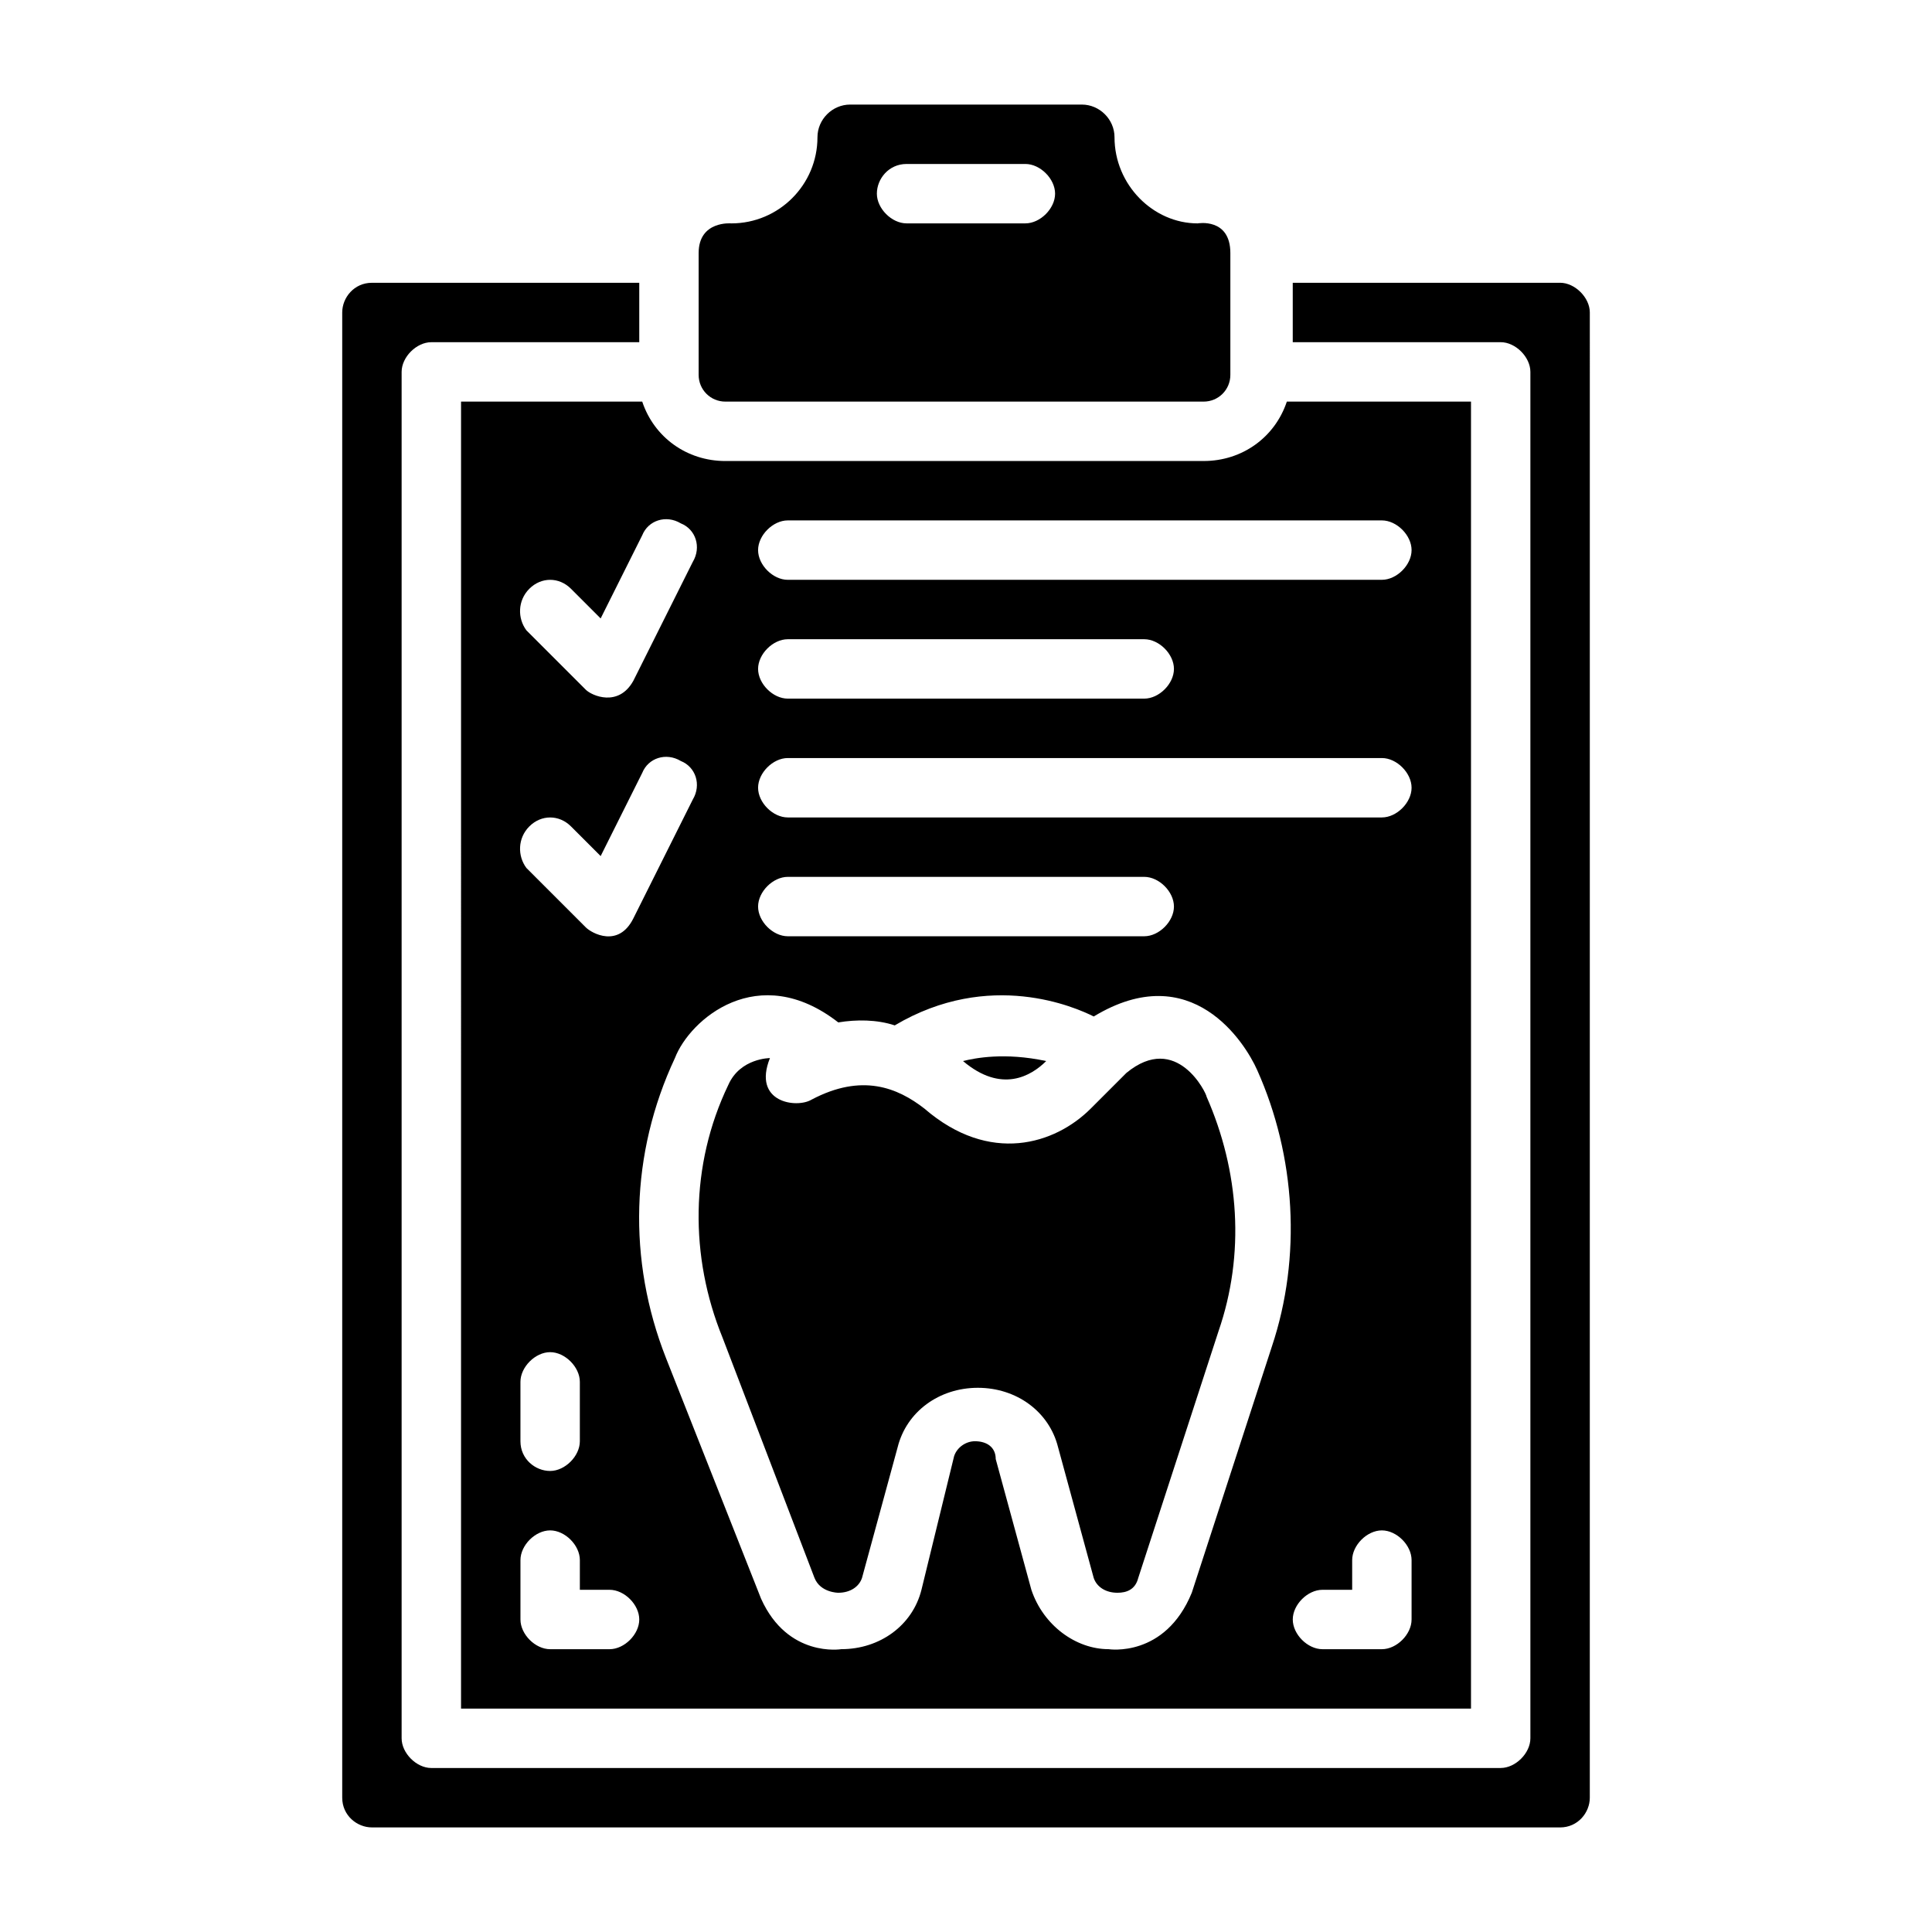
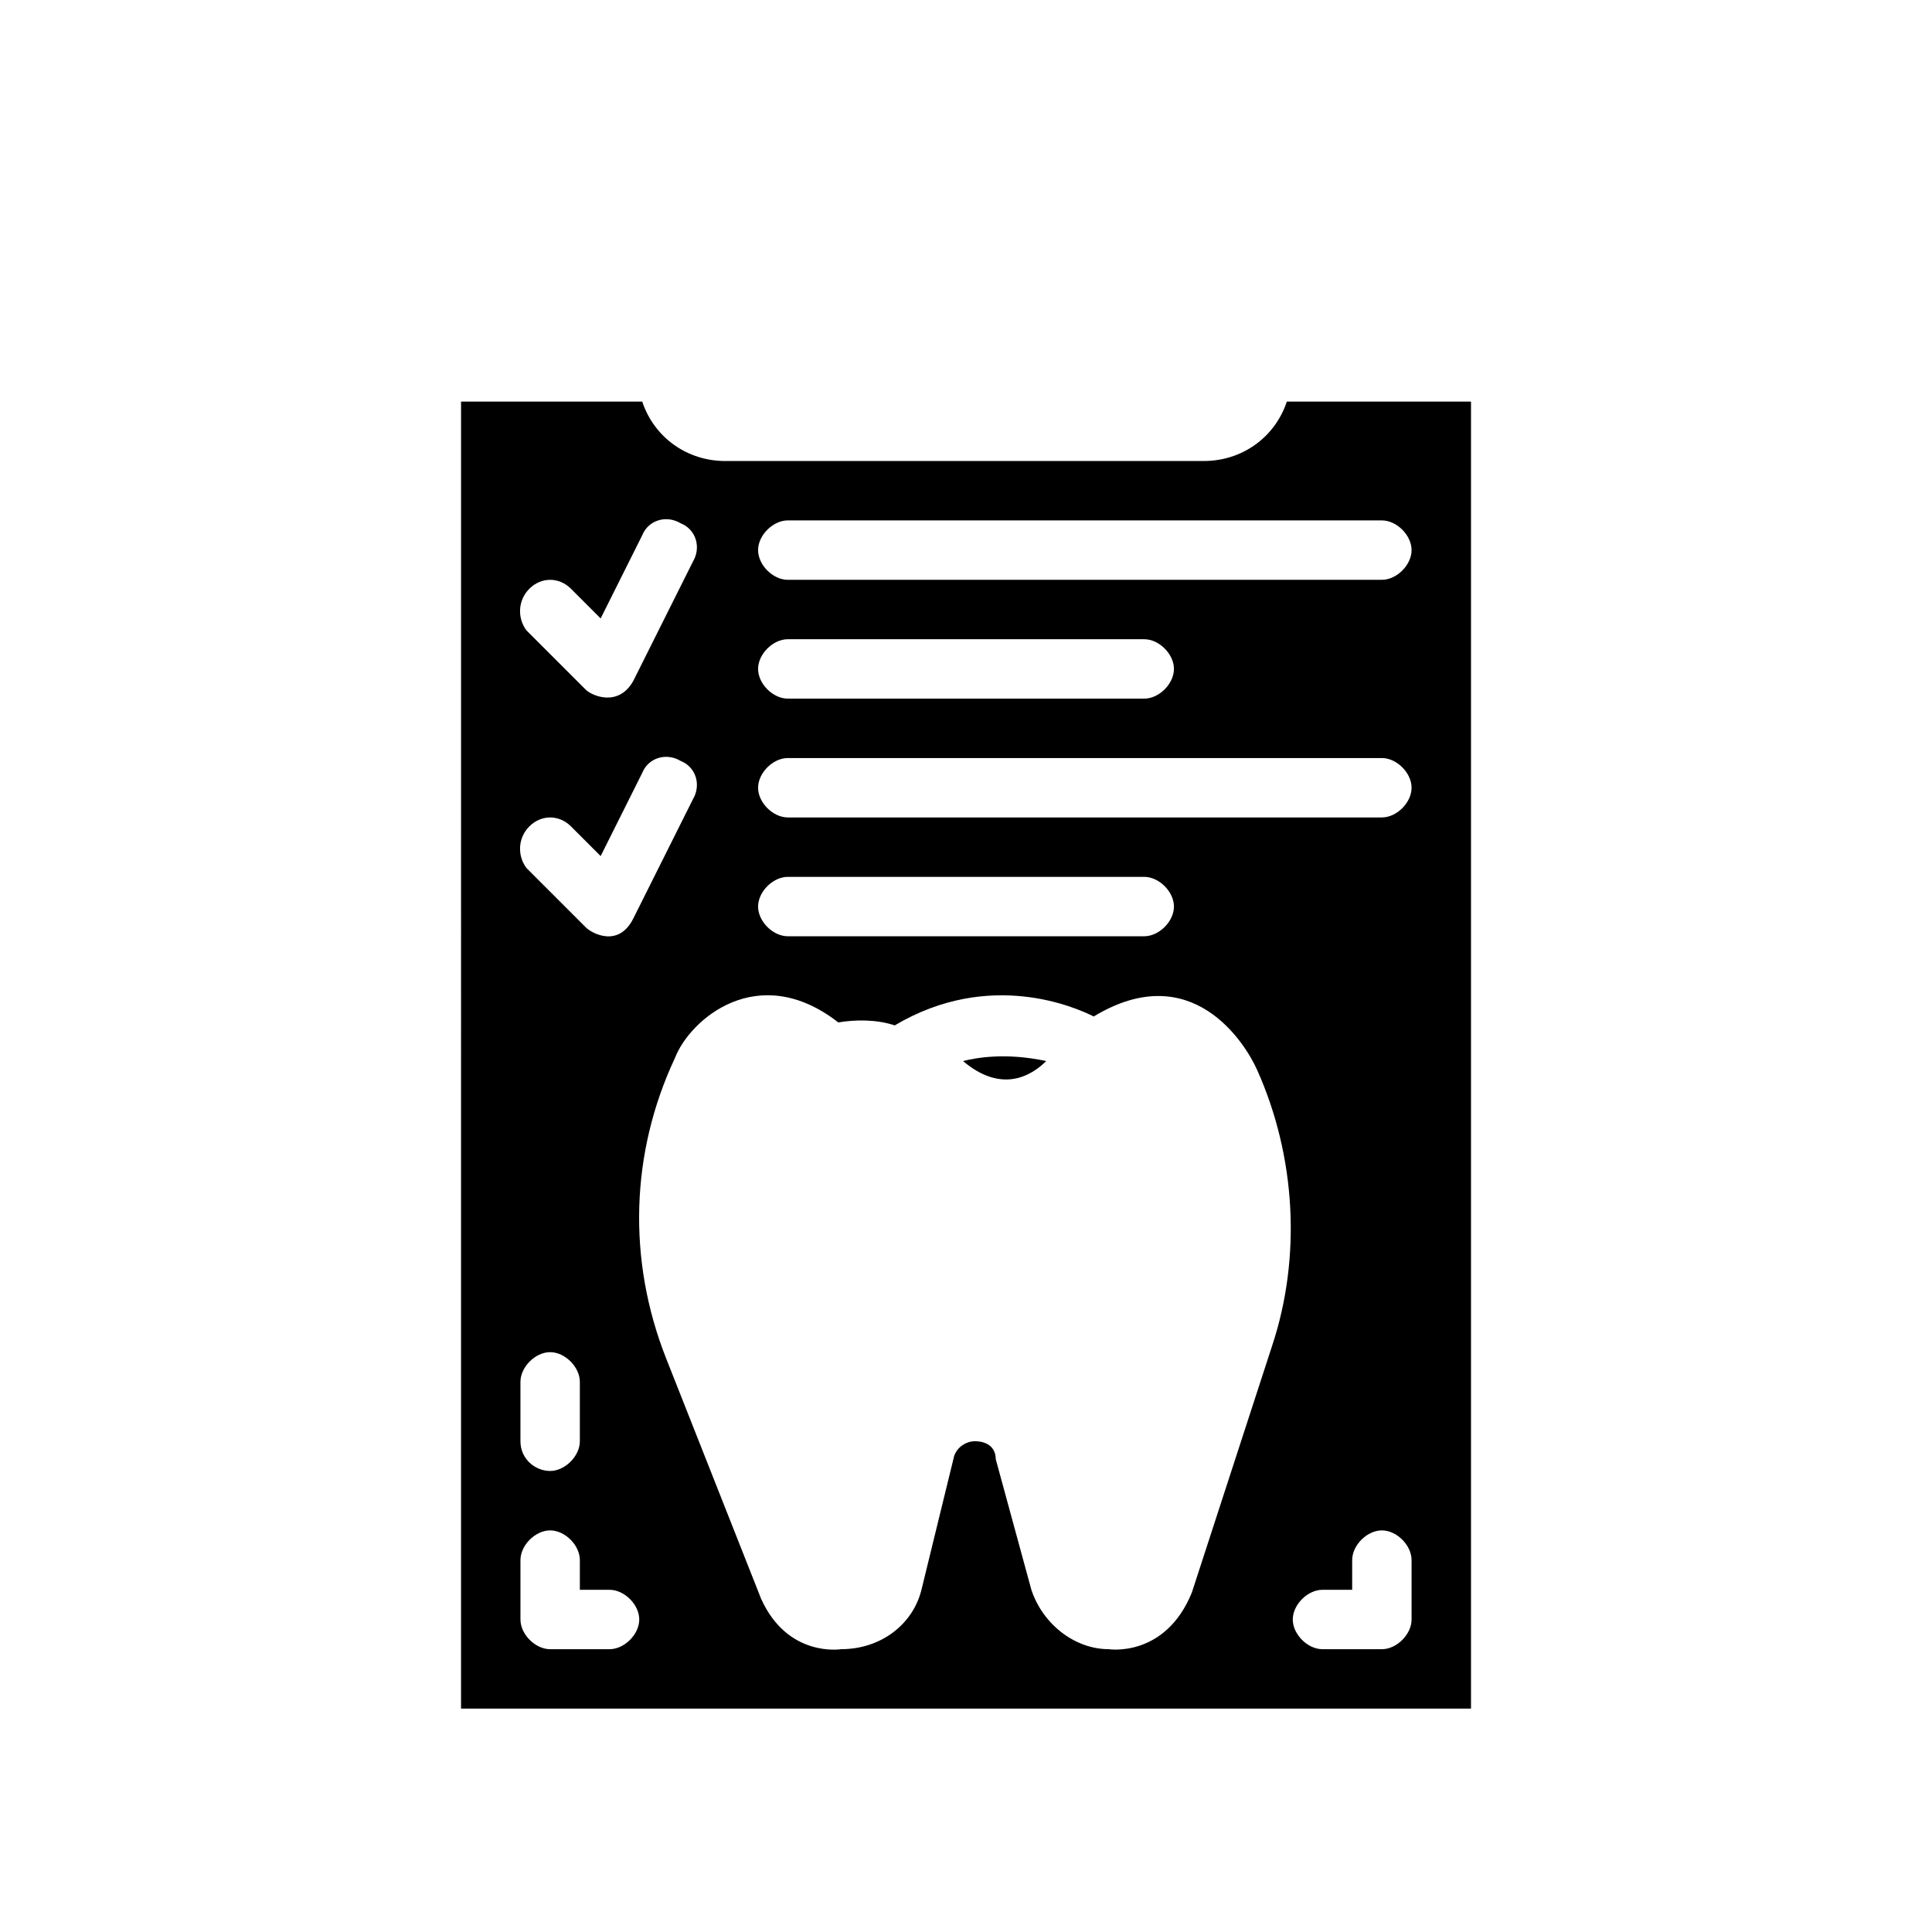
<svg xmlns="http://www.w3.org/2000/svg" fill="#000000" width="800px" height="800px" version="1.1" viewBox="144 144 512 512">
  <g>
    <path d="m266.18 596.8h267.65v-346.37h-48.805c-3.148 9.445-11.809 15.742-22.043 15.742l-126.74 0.004c-10.234 0-18.895-6.297-22.043-15.742l-48.016-0.004zm39.359-15.746h-15.742c-3.938 0-7.871-3.938-7.871-7.871v-15.742c0-3.938 3.938-7.871 7.871-7.871 3.938 0 7.871 3.938 7.871 7.871v7.871h7.871c3.938 0 7.871 3.938 7.871 7.871s-3.938 7.871-7.871 7.871zm-23.617-55.105v-15.742c0-3.938 3.938-7.871 7.871-7.871 3.938 0 7.871 3.938 7.871 7.871v15.742c0 3.938-3.938 7.871-7.871 7.871-3.934 0.004-7.871-3.144-7.871-7.871zm236.16 47.234c0 3.938-3.938 7.871-7.871 7.871h-15.742c-3.938 0-7.871-3.938-7.871-7.871 0-3.938 3.938-7.871 7.871-7.871h7.871v-7.871c0-3.938 3.938-7.871 7.871-7.871 3.938 0 7.871 3.938 7.871 7.871zm-165.31-291.27h157.44c3.938 0 7.871 3.938 7.871 7.871 0 3.938-3.938 7.871-7.871 7.871l-157.44 0.004c-3.938 0-7.871-3.938-7.871-7.871 0-3.938 3.938-7.875 7.871-7.875zm0 31.488h94.465c3.938 0 7.871 3.938 7.871 7.871 0 3.938-3.938 7.871-7.871 7.871h-94.465c-3.938 0-7.871-3.938-7.871-7.871s3.938-7.871 7.871-7.871zm0 31.488h157.44c3.938 0 7.871 3.938 7.871 7.871 0 3.938-3.938 7.871-7.871 7.871h-157.44c-3.938 0-7.871-3.938-7.871-7.871s3.938-7.871 7.871-7.871zm0 31.488h94.465c3.938 0 7.871 3.938 7.871 7.871 0 3.938-3.938 7.871-7.871 7.871h-94.465c-3.938 0-7.871-3.938-7.871-7.871s3.938-7.871 7.871-7.871zm13.383 38.574c4.723-0.789 10.234-0.789 14.957 0.789 25.191-14.957 48.02-4.723 52.742-2.363 25.977-15.742 40.148 7.086 43.297 14.168 10.234 22.828 11.809 49.594 3.938 73.211l-21.254 65.336c-7.086 17.32-22.043 14.957-22.043 14.957-8.66 0-17.32-6.297-20.469-15.742l-9.445-34.637c0-3.152-2.363-4.727-5.512-4.727-2.363 0-4.723 1.574-5.512 3.938l-8.656 35.426c-2.363 9.445-11.02 15.742-21.254 15.742 0 0-14.168 2.363-21.254-13.383l-25.191-63.762c-10.234-25.977-9.445-54.316 2.363-79.508 3.934-10.234 22.039-25.977 43.293-9.445zm-81.867-114.93c3.148-3.148 7.871-3.148 11.02 0l7.871 7.871 11.02-22.043c1.574-3.938 6.297-5.512 10.234-3.148 3.938 1.574 5.512 6.297 3.148 10.234l-15.742 31.488c-3.938 7.086-11.02 3.938-12.594 2.363l-15.742-15.742c-2.363-3.152-2.363-7.875 0.785-11.023zm0 62.977c3.148-3.148 7.871-3.148 11.02 0l7.871 7.871 11.02-22.043c1.574-3.938 6.297-5.512 10.234-3.148 3.938 1.574 5.512 6.297 3.148 10.234l-15.742 31.488c-3.938 7.871-11.02 3.938-12.594 2.363l-15.742-15.742c-2.363-3.152-2.363-7.875 0.785-11.023z" />
    <path d="m421.25 425.19c-11.02-2.363-18.895-0.789-22.043 0 10.234 8.66 18.105 3.938 22.043 0z" />
-     <path d="m359.85 562.16c1.574 3.938 6.297 3.938 6.297 3.938 3.148 0 5.512-1.574 6.297-3.938l9.445-34.637c2.363-9.445 11.02-15.742 21.254-15.742s18.895 6.297 21.254 15.742l9.445 34.637c0.789 2.363 3.148 3.938 6.297 3.938 2.363 0 4.723-0.789 5.512-3.938l21.254-65.336c7.086-20.469 5.512-42.508-3.148-62.188 0-0.789-7.871-17.32-21.254-6.297l-9.445 9.445c-9.445 9.445-26.766 14.957-44.082 0-7.086-5.512-16.531-9.445-29.914-2.363-3.938 2.363-15.742 0.789-11.02-11.02 0 0-7.871 0-11.02 7.086-10.234 21.254-10.234 45.656-1.574 66.914z" />
-     <path d="m557.44 218.94h-70.848v15.742h55.105c3.938 0 7.871 3.938 7.871 7.871v362.11c0 3.938-3.938 7.871-7.871 7.871l-283.39 0.004c-3.938 0-7.871-3.938-7.871-7.871v-362.11c0-3.938 3.938-7.871 7.871-7.871h55.105v-15.746h-70.848c-4.723 0-7.871 3.938-7.871 7.871v393.6c0 4.723 3.938 7.871 7.871 7.871l314.88 0.004c4.723 0 7.871-3.938 7.871-7.871l0.004-393.61c0-3.934-3.938-7.871-7.875-7.871z" />
-     <path d="m336.23 250.43h126.74c3.938 0 7.086-3.148 7.086-7.086v-32.273c0-9.445-8.66-7.871-8.66-7.871-11.805 0-22.039-10.234-22.039-22.832 0-4.723-3.938-8.656-8.66-8.656h-61.402c-4.723 0-8.66 3.934-8.66 8.656 0 12.598-10.23 22.832-22.828 22.832 0 0-8.66-0.789-8.66 7.871v32.273c0 3.938 3.152 7.086 7.086 7.086zm48.02-62.977h31.488c3.938 0 7.871 3.938 7.871 7.871 0 3.938-3.938 7.871-7.871 7.871h-31.488c-3.938 0-7.871-3.938-7.871-7.871 0-3.934 3.148-7.871 7.871-7.871z" />
  </g>
</svg>